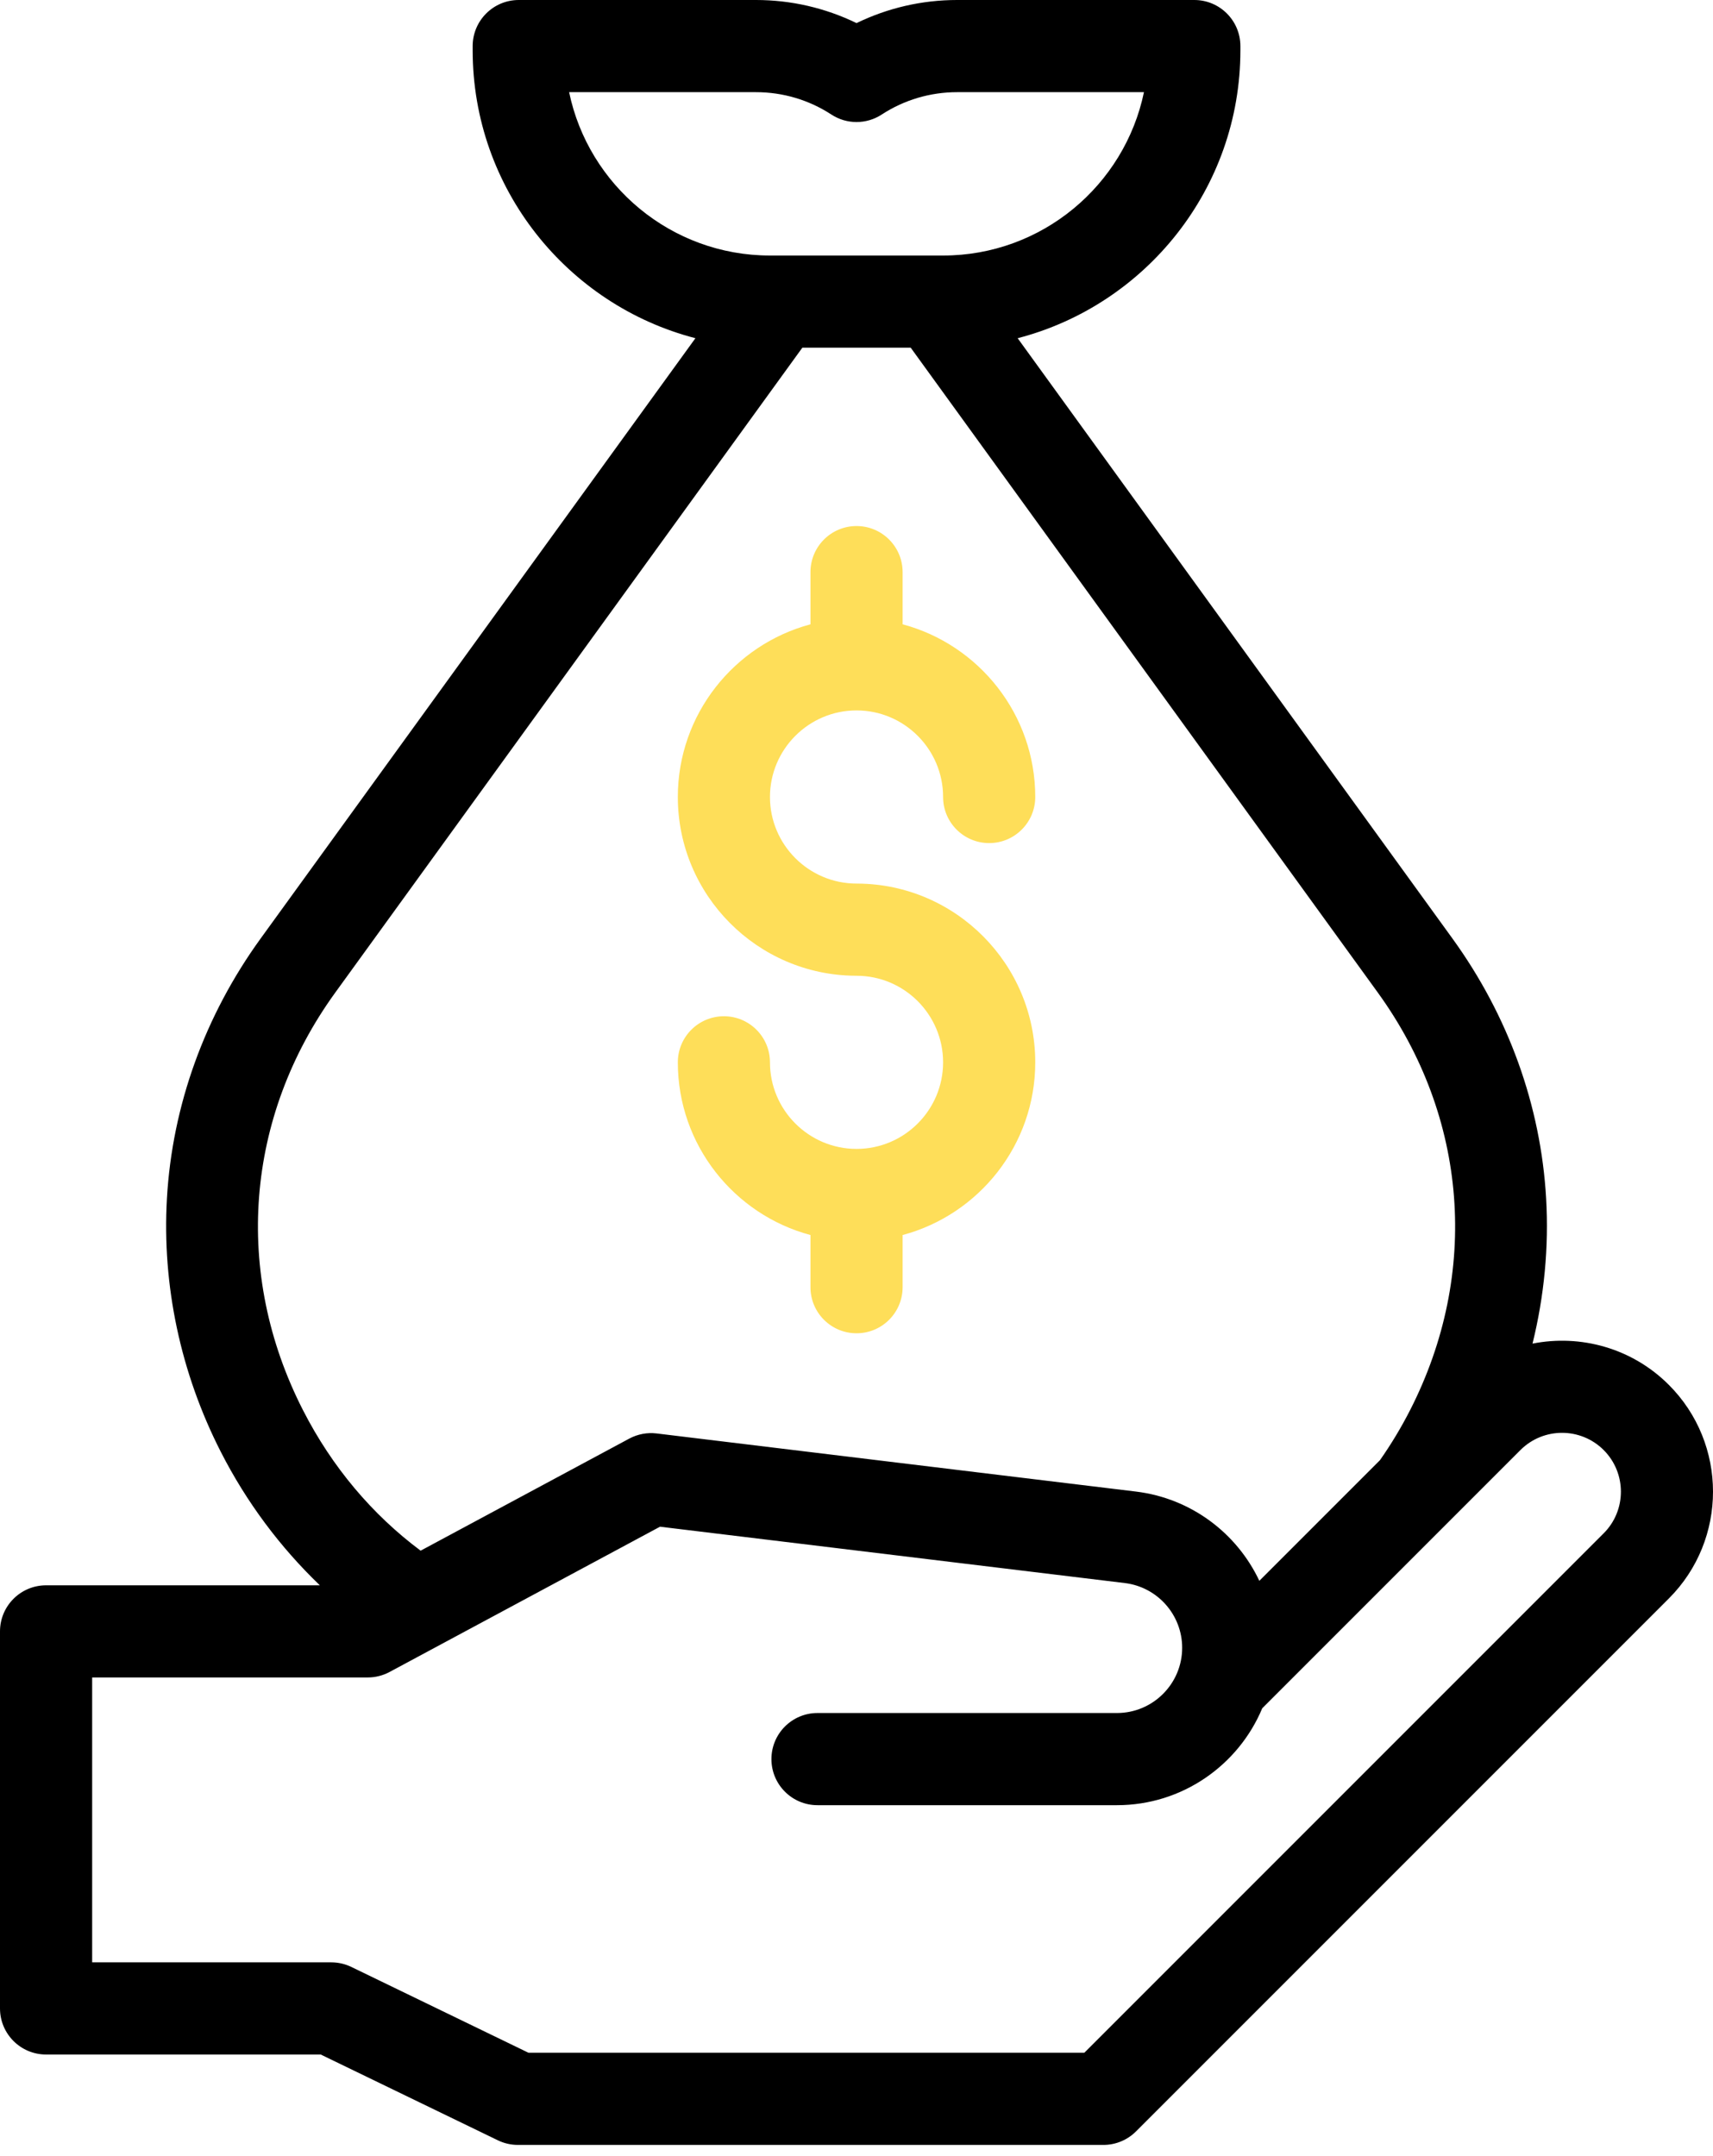
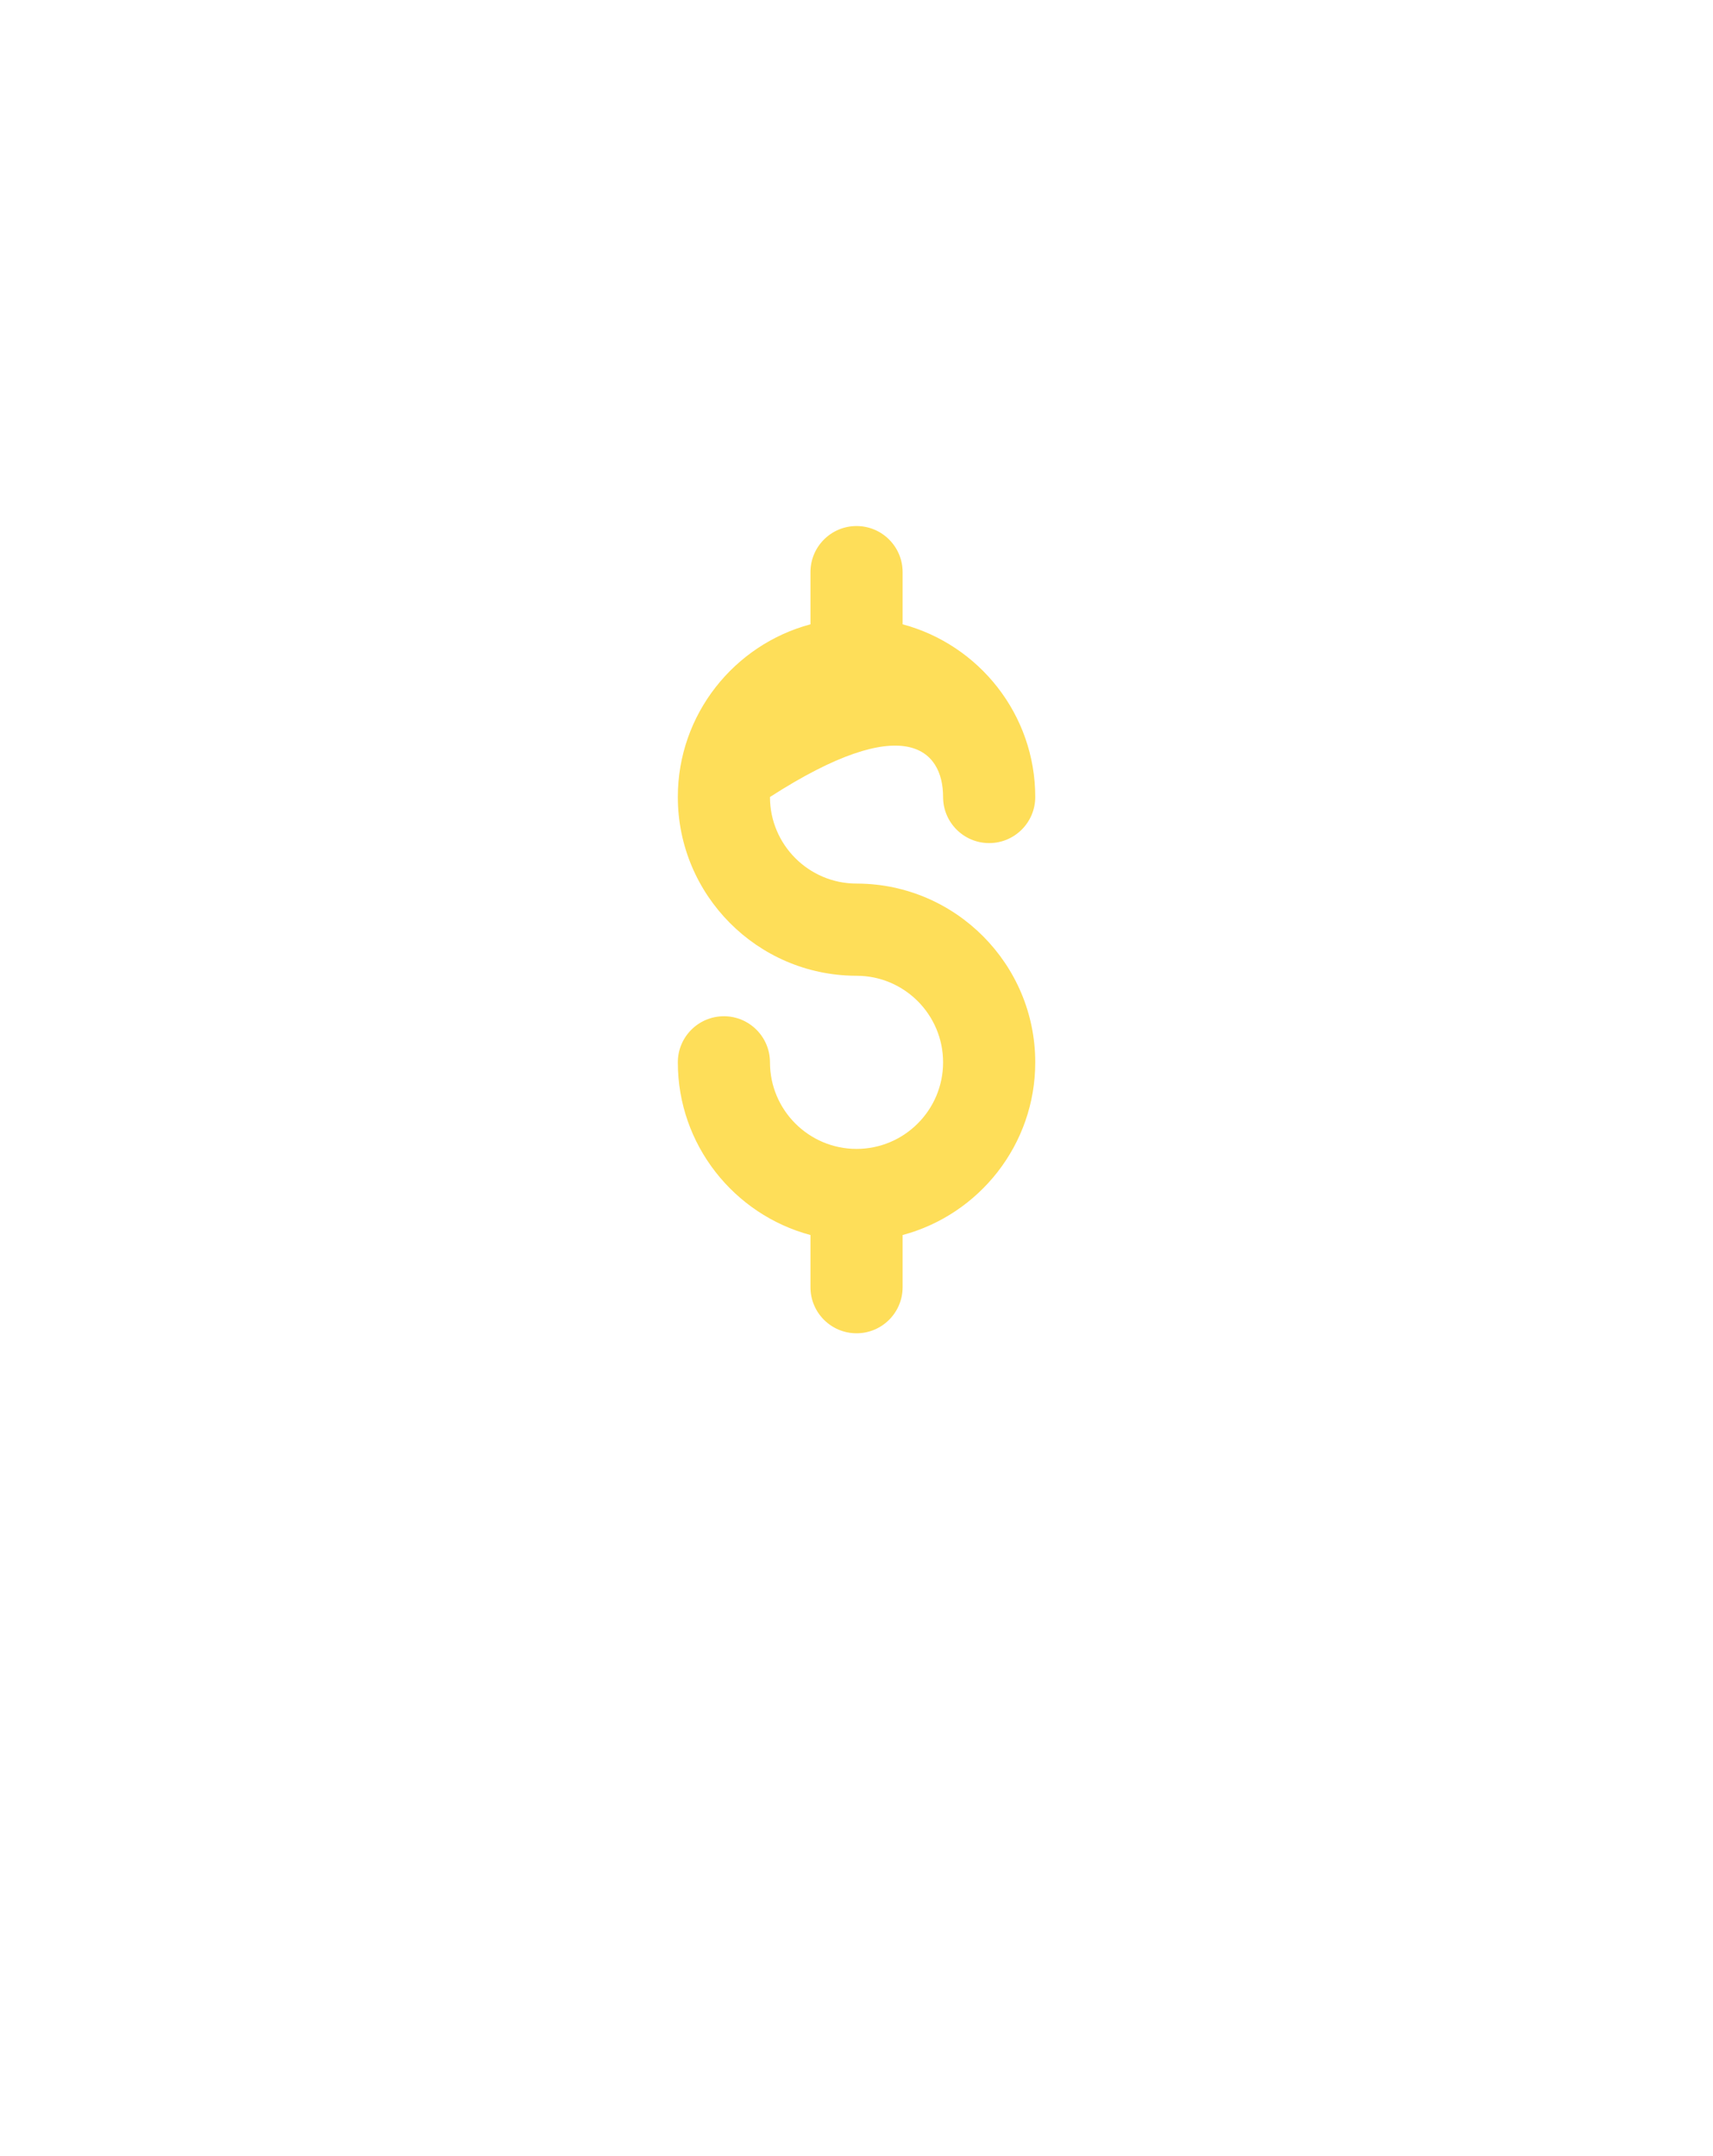
<svg xmlns="http://www.w3.org/2000/svg" width="89" height="112" viewBox="0 0 89 112" fill="none">
-   <path d="M86.706 71.94C84.785 70.019 82.107 69.305 79.623 69.797C80.231 67.328 80.476 64.785 80.33 62.251C80.054 57.436 78.37 52.767 75.459 48.748L52.873 17.569C59.521 15.846 64.445 9.795 64.445 2.615V2.394C64.445 1.072 63.374 0 62.052 0H49.725C47.903 0 46.123 0.412 44.502 1.2C42.881 0.412 41.101 0 39.279 0H26.952C25.63 0 24.558 1.072 24.558 2.394V2.615C24.558 9.795 29.482 15.846 36.131 17.569L13.545 48.748C10.634 52.767 8.95 57.436 8.673 62.251C8.414 66.771 9.382 71.326 11.474 75.423C12.801 78.024 14.546 80.364 16.618 82.352H2.394C1.072 82.352 0 83.424 0 84.746V104.332C0 105.654 1.072 106.726 2.394 106.726H16.663L25.865 111.182C26.19 111.34 26.547 111.422 26.908 111.422H57.329C57.964 111.422 58.573 111.169 59.022 110.72L86.706 83.037C89.765 79.978 89.765 75 86.706 71.94ZM29.569 4.788H39.279C40.674 4.788 42.028 5.19 43.194 5.95C43.989 6.469 45.015 6.469 45.81 5.95C46.976 5.19 48.33 4.788 49.725 4.788H59.435C58.429 9.627 54.132 13.274 48.999 13.274H40.005C34.872 13.274 30.575 9.627 29.569 4.788ZM15.738 73.246C12.107 66.133 12.737 58.025 17.422 51.557L41.686 18.062H47.317L71.582 51.557C76.267 58.025 76.896 66.133 73.265 73.246C72.796 74.165 72.271 75.034 71.696 75.853L65.43 82.119C64.263 79.645 61.887 77.83 59.016 77.482L34.114 74.463C33.625 74.404 33.129 74.498 32.694 74.731L21.854 80.553C19.349 78.683 17.254 76.217 15.738 73.246ZM83.32 79.651L56.338 106.634H27.457L18.255 102.177C17.93 102.02 17.573 101.938 17.212 101.938H4.788V87.139H19.106C19.502 87.139 19.891 87.041 20.239 86.855L34.291 79.308L58.44 82.235C60.139 82.441 61.42 83.887 61.42 85.598C61.42 87.466 59.9 88.986 58.032 88.986H42.473C41.151 88.986 40.08 90.058 40.08 91.38C40.08 92.702 41.151 93.774 42.473 93.774H58.032C61.427 93.774 64.346 91.693 65.58 88.741L78.995 75.326C80.187 74.133 82.128 74.134 83.32 75.326C84.513 76.519 84.513 78.459 83.32 79.651Z" fill="black" />
-   <path d="M44.577 45.9C44.552 45.9 44.527 45.899 44.502 45.899C42.022 45.899 40.004 43.882 40.004 41.402C40.004 38.922 42.022 36.904 44.502 36.904C46.982 36.904 48.999 38.922 48.999 41.402C48.999 42.724 50.071 43.796 51.393 43.796C52.715 43.796 53.787 42.724 53.787 41.402C53.787 37.11 50.859 33.49 46.896 32.431V29.72C46.896 28.398 45.824 27.326 44.502 27.326C43.18 27.326 42.108 28.398 42.108 29.72V32.431C38.145 33.49 35.217 37.11 35.217 41.402C35.217 46.496 39.342 50.646 44.427 50.687C44.452 50.687 44.477 50.688 44.502 50.688C46.982 50.688 48.999 52.705 48.999 55.185C48.999 57.665 46.982 59.682 44.502 59.682C42.022 59.682 40.004 57.665 40.004 55.185C40.004 53.863 38.933 52.791 37.611 52.791C36.289 52.791 35.217 53.863 35.217 55.185C35.217 59.477 38.145 63.097 42.108 64.156V66.866C42.108 68.188 43.18 69.26 44.502 69.26C45.824 69.26 46.896 68.188 46.896 66.866V64.156C50.859 63.097 53.787 59.477 53.787 55.185C53.787 50.09 49.662 45.941 44.577 45.9Z" fill="#FEDE59" />
+   <path d="M44.577 45.9C44.552 45.9 44.527 45.899 44.502 45.899C42.022 45.899 40.004 43.882 40.004 41.402C46.982 36.904 48.999 38.922 48.999 41.402C48.999 42.724 50.071 43.796 51.393 43.796C52.715 43.796 53.787 42.724 53.787 41.402C53.787 37.11 50.859 33.49 46.896 32.431V29.72C46.896 28.398 45.824 27.326 44.502 27.326C43.18 27.326 42.108 28.398 42.108 29.72V32.431C38.145 33.49 35.217 37.11 35.217 41.402C35.217 46.496 39.342 50.646 44.427 50.687C44.452 50.687 44.477 50.688 44.502 50.688C46.982 50.688 48.999 52.705 48.999 55.185C48.999 57.665 46.982 59.682 44.502 59.682C42.022 59.682 40.004 57.665 40.004 55.185C40.004 53.863 38.933 52.791 37.611 52.791C36.289 52.791 35.217 53.863 35.217 55.185C35.217 59.477 38.145 63.097 42.108 64.156V66.866C42.108 68.188 43.18 69.26 44.502 69.26C45.824 69.26 46.896 68.188 46.896 66.866V64.156C50.859 63.097 53.787 59.477 53.787 55.185C53.787 50.09 49.662 45.941 44.577 45.9Z" fill="#FEDE59" />
</svg>